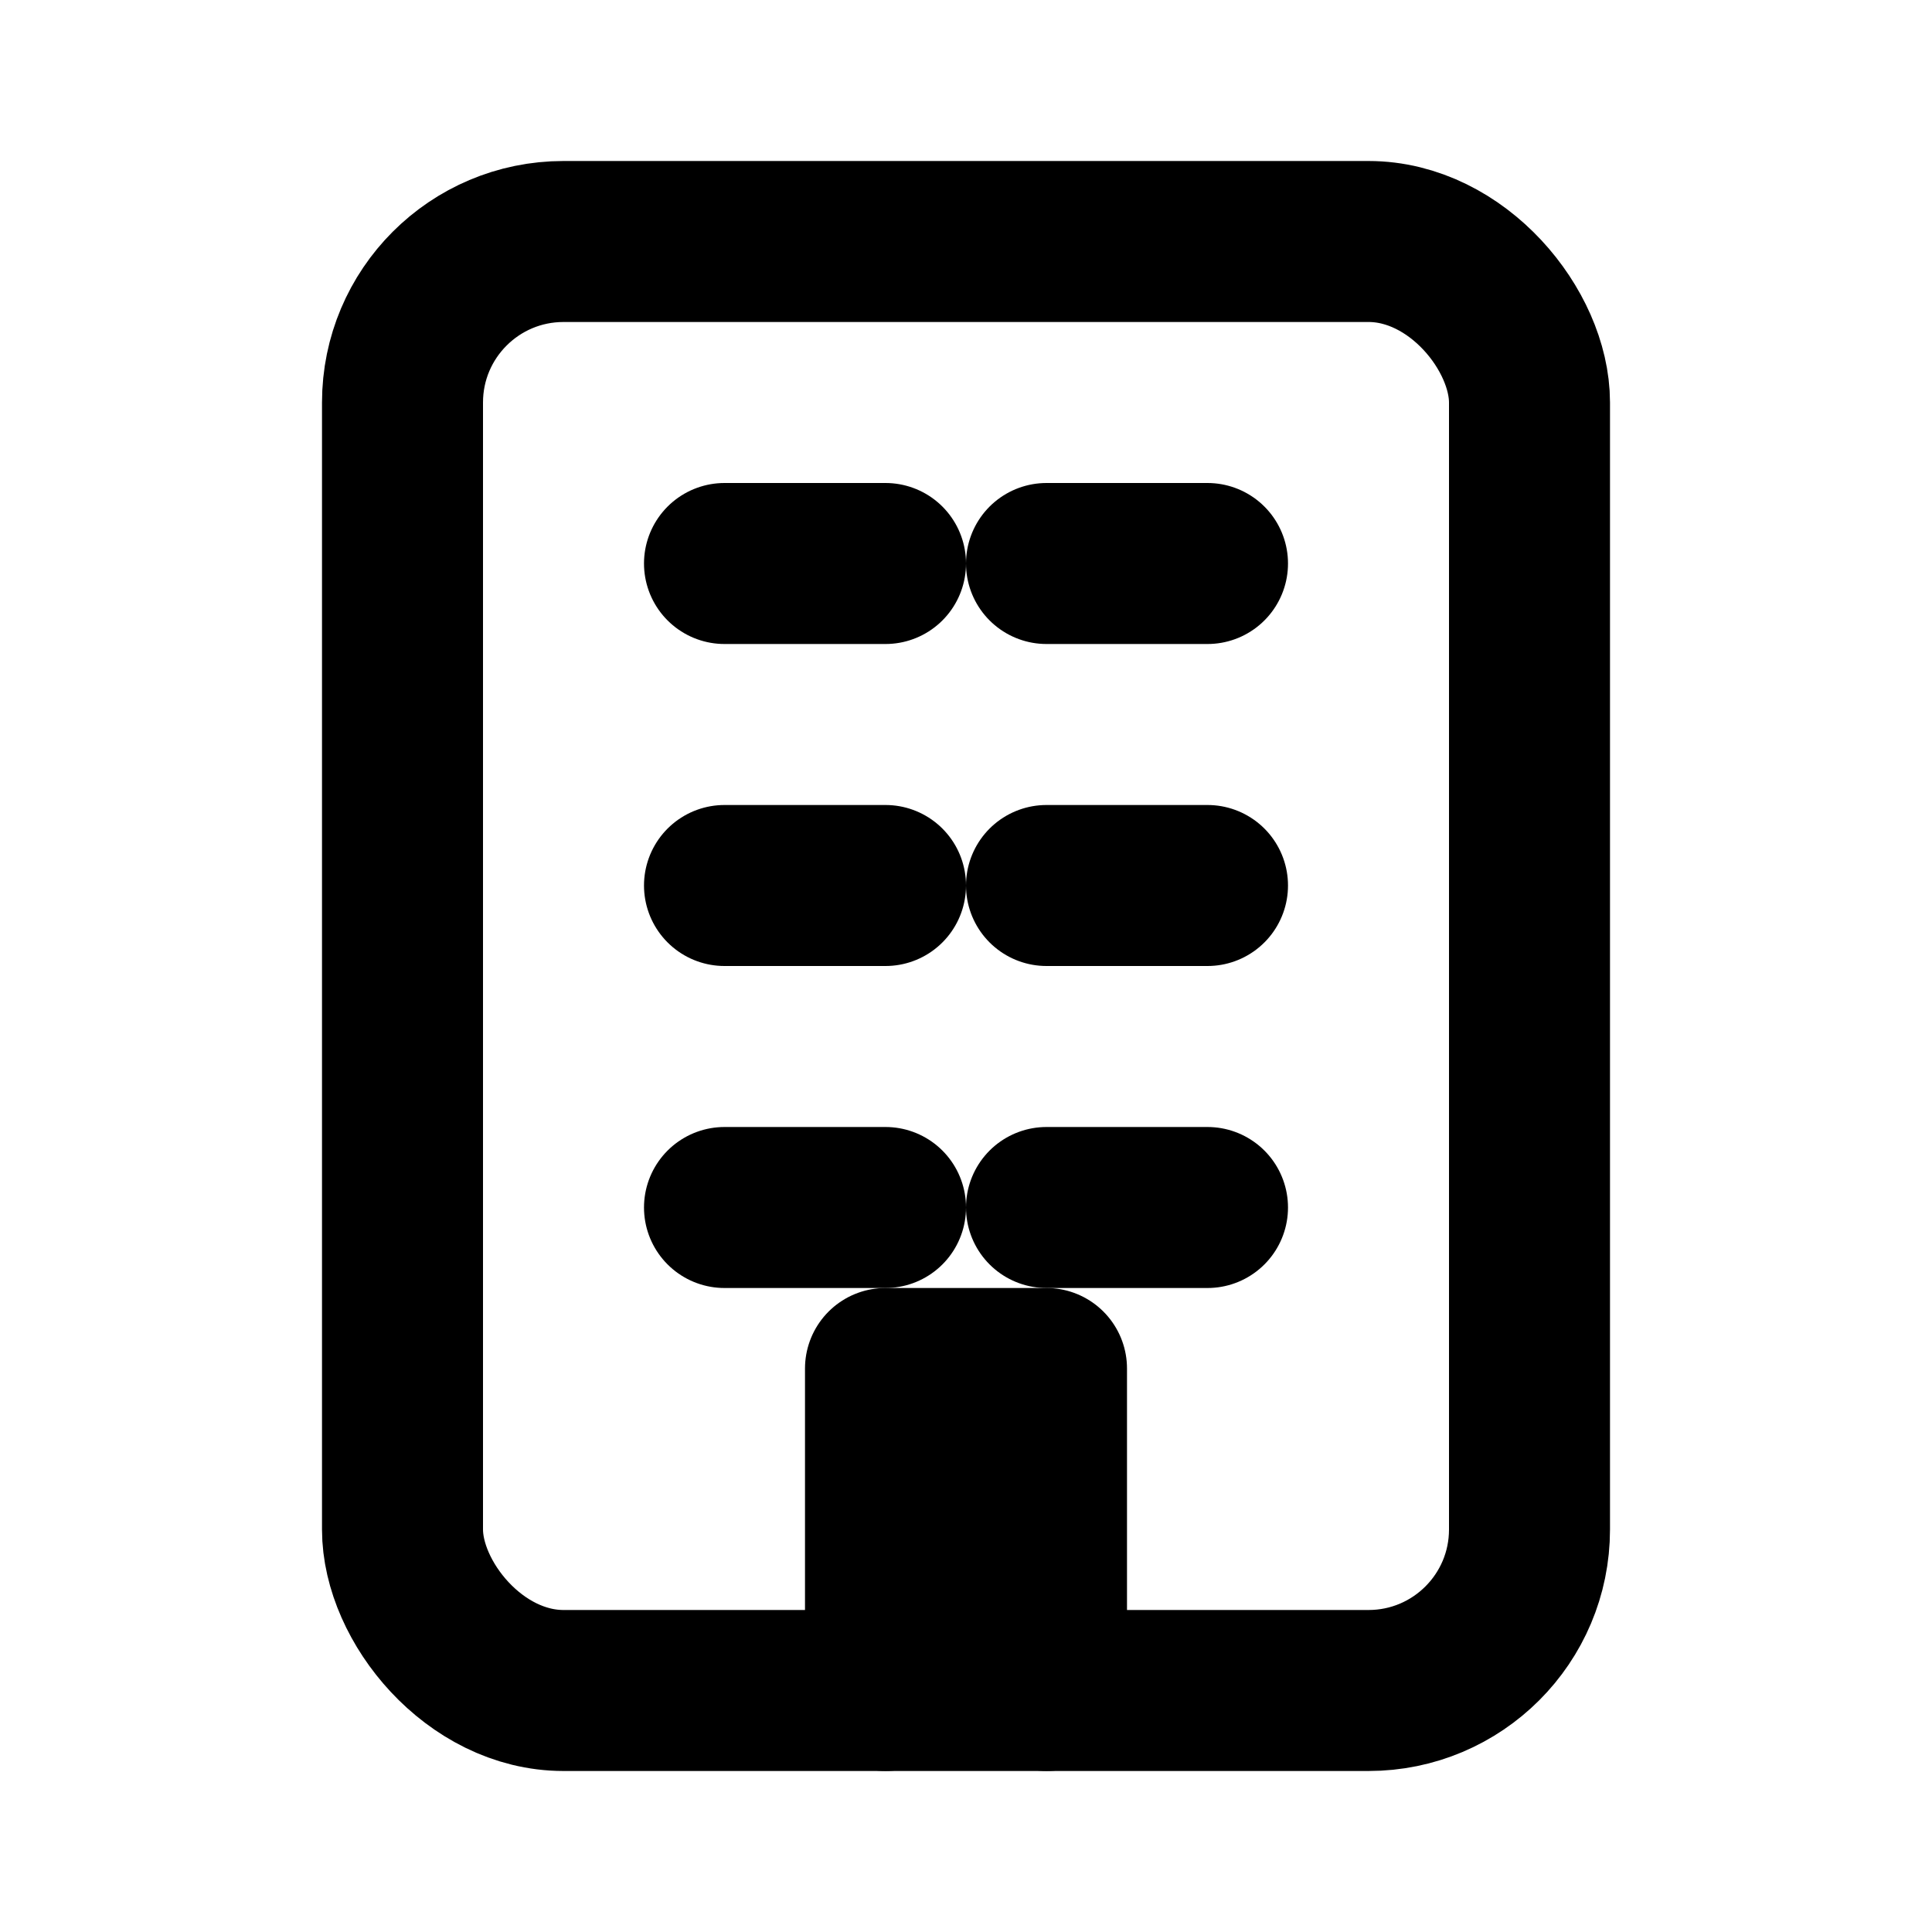
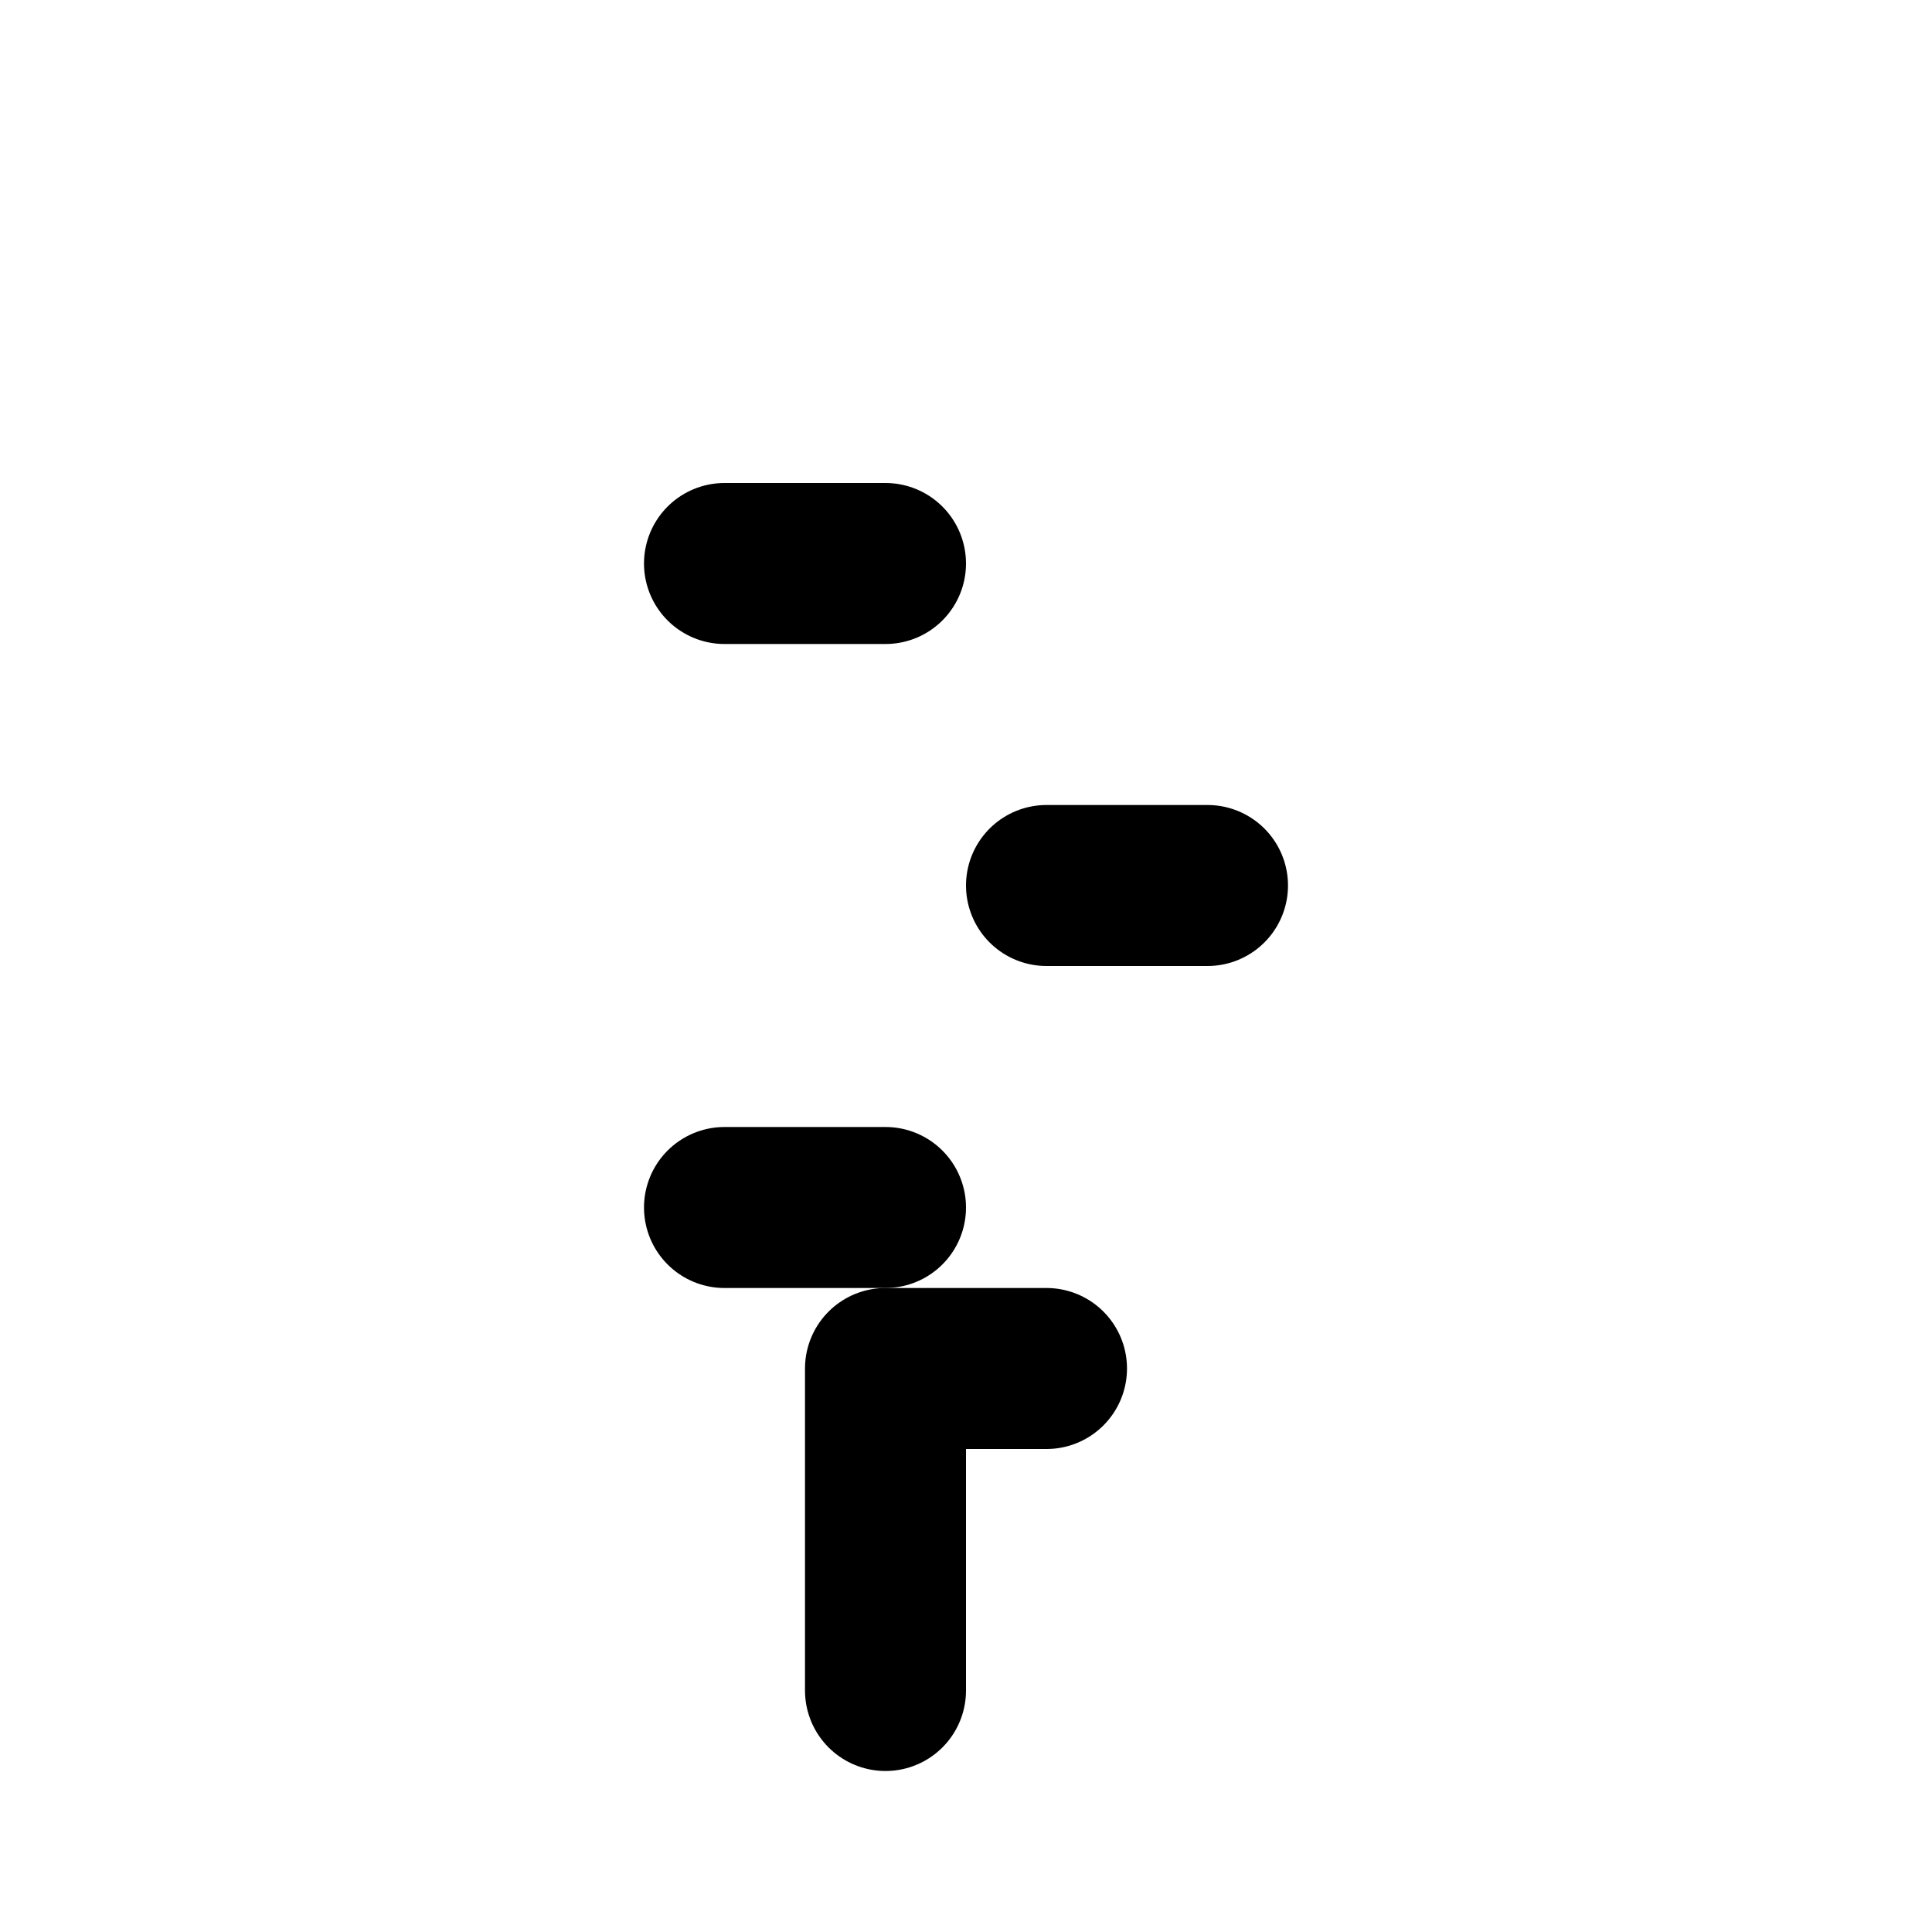
<svg xmlns="http://www.w3.org/2000/svg" viewBox="0 0 24 24" fill="none" stroke="currentColor" stroke-width="2" stroke-linecap="round" stroke-linejoin="round">
-   <rect x="5" y="3" width="14" height="18" rx="2" />
  <path d="M9 7h2" />
-   <path d="M13 7h2" />
-   <path d="M9 11h2" />
  <path d="M13 11h2" />
  <path d="M9 15h2" />
-   <path d="M13 15h2" />
-   <path d="M11 21v-4h2v4" />
+   <path d="M11 21v-4h2" />
</svg>